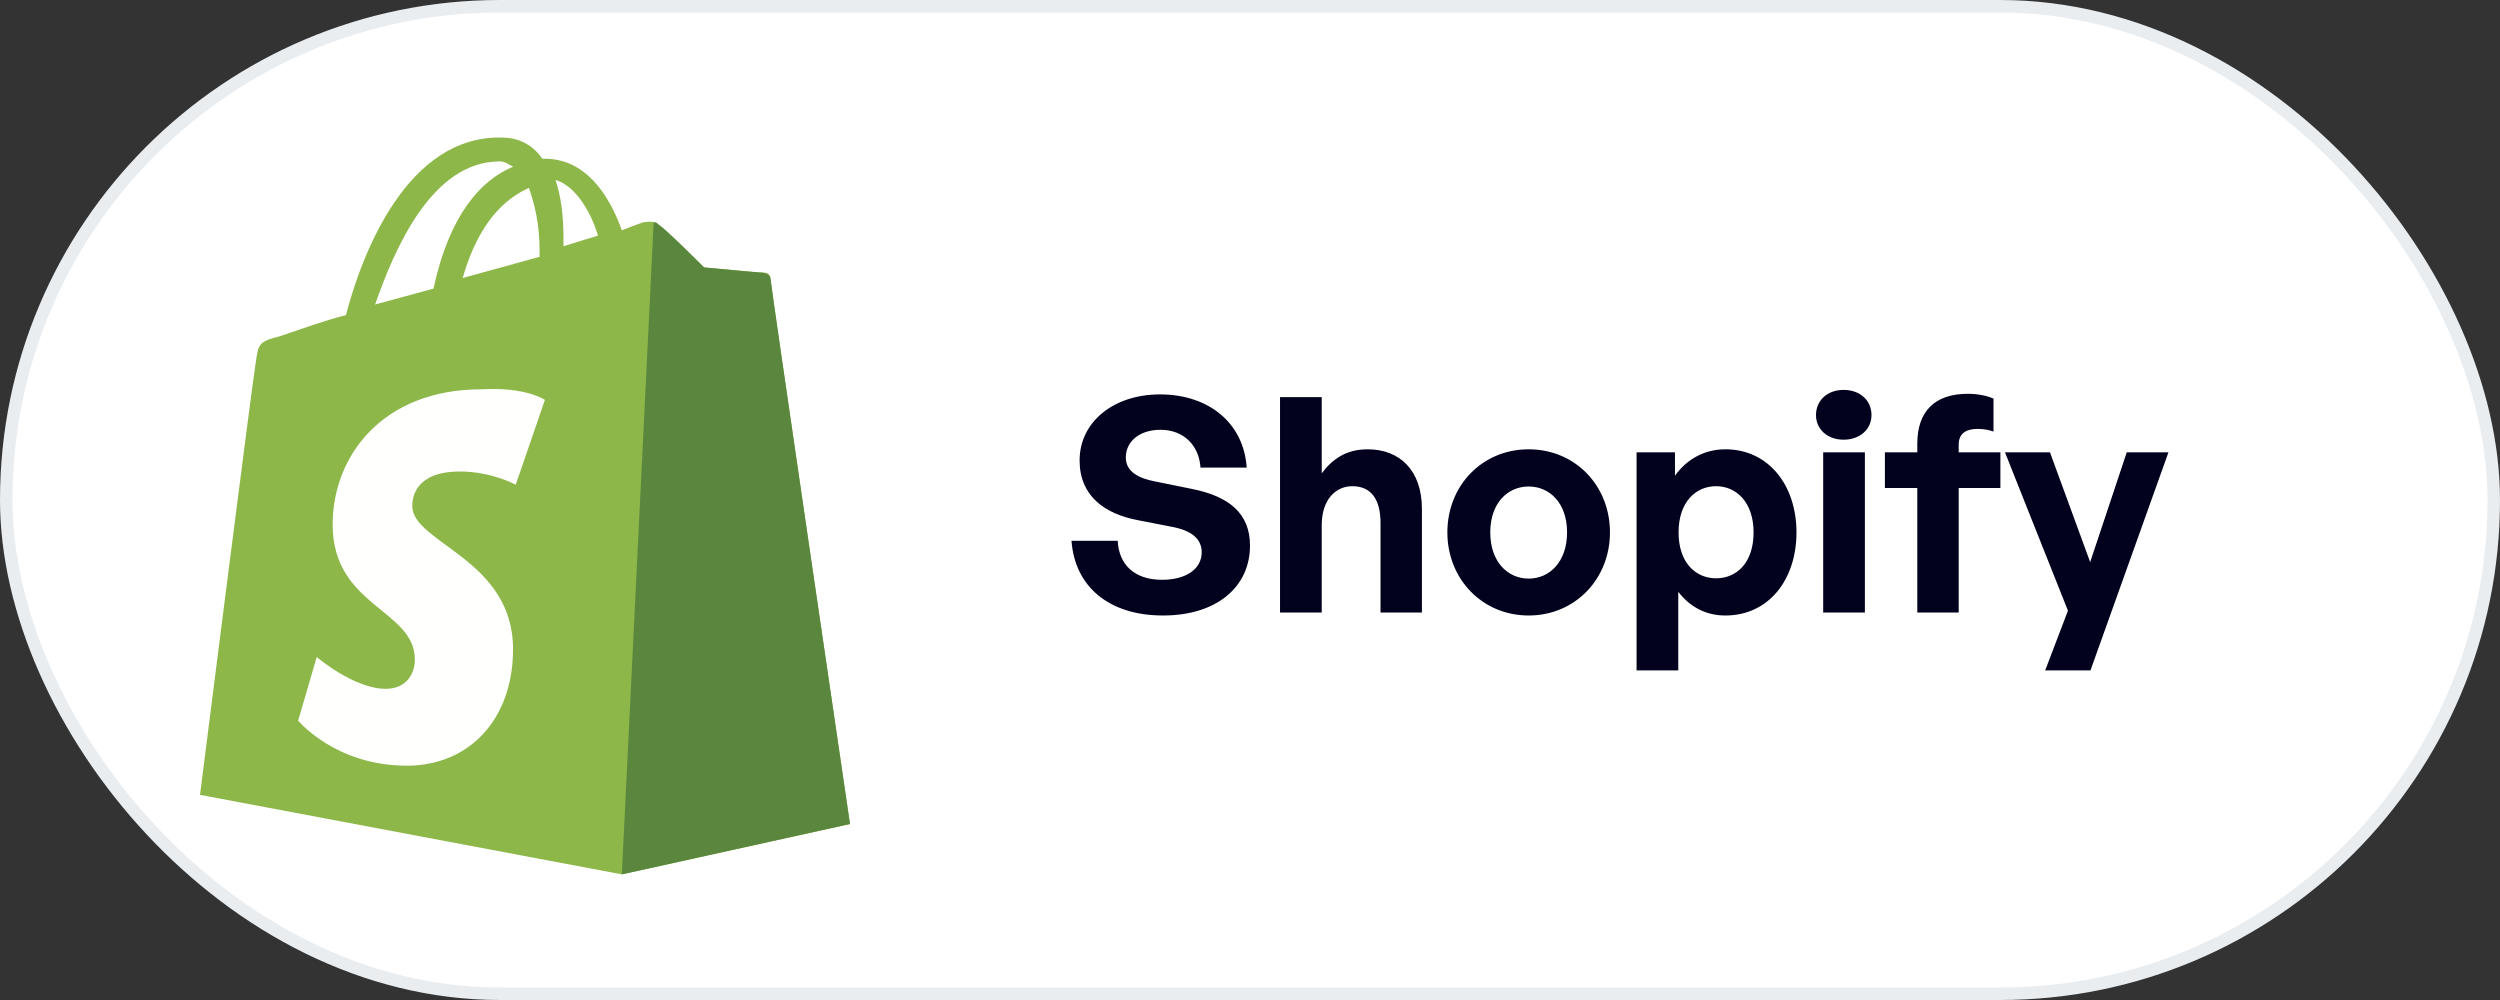
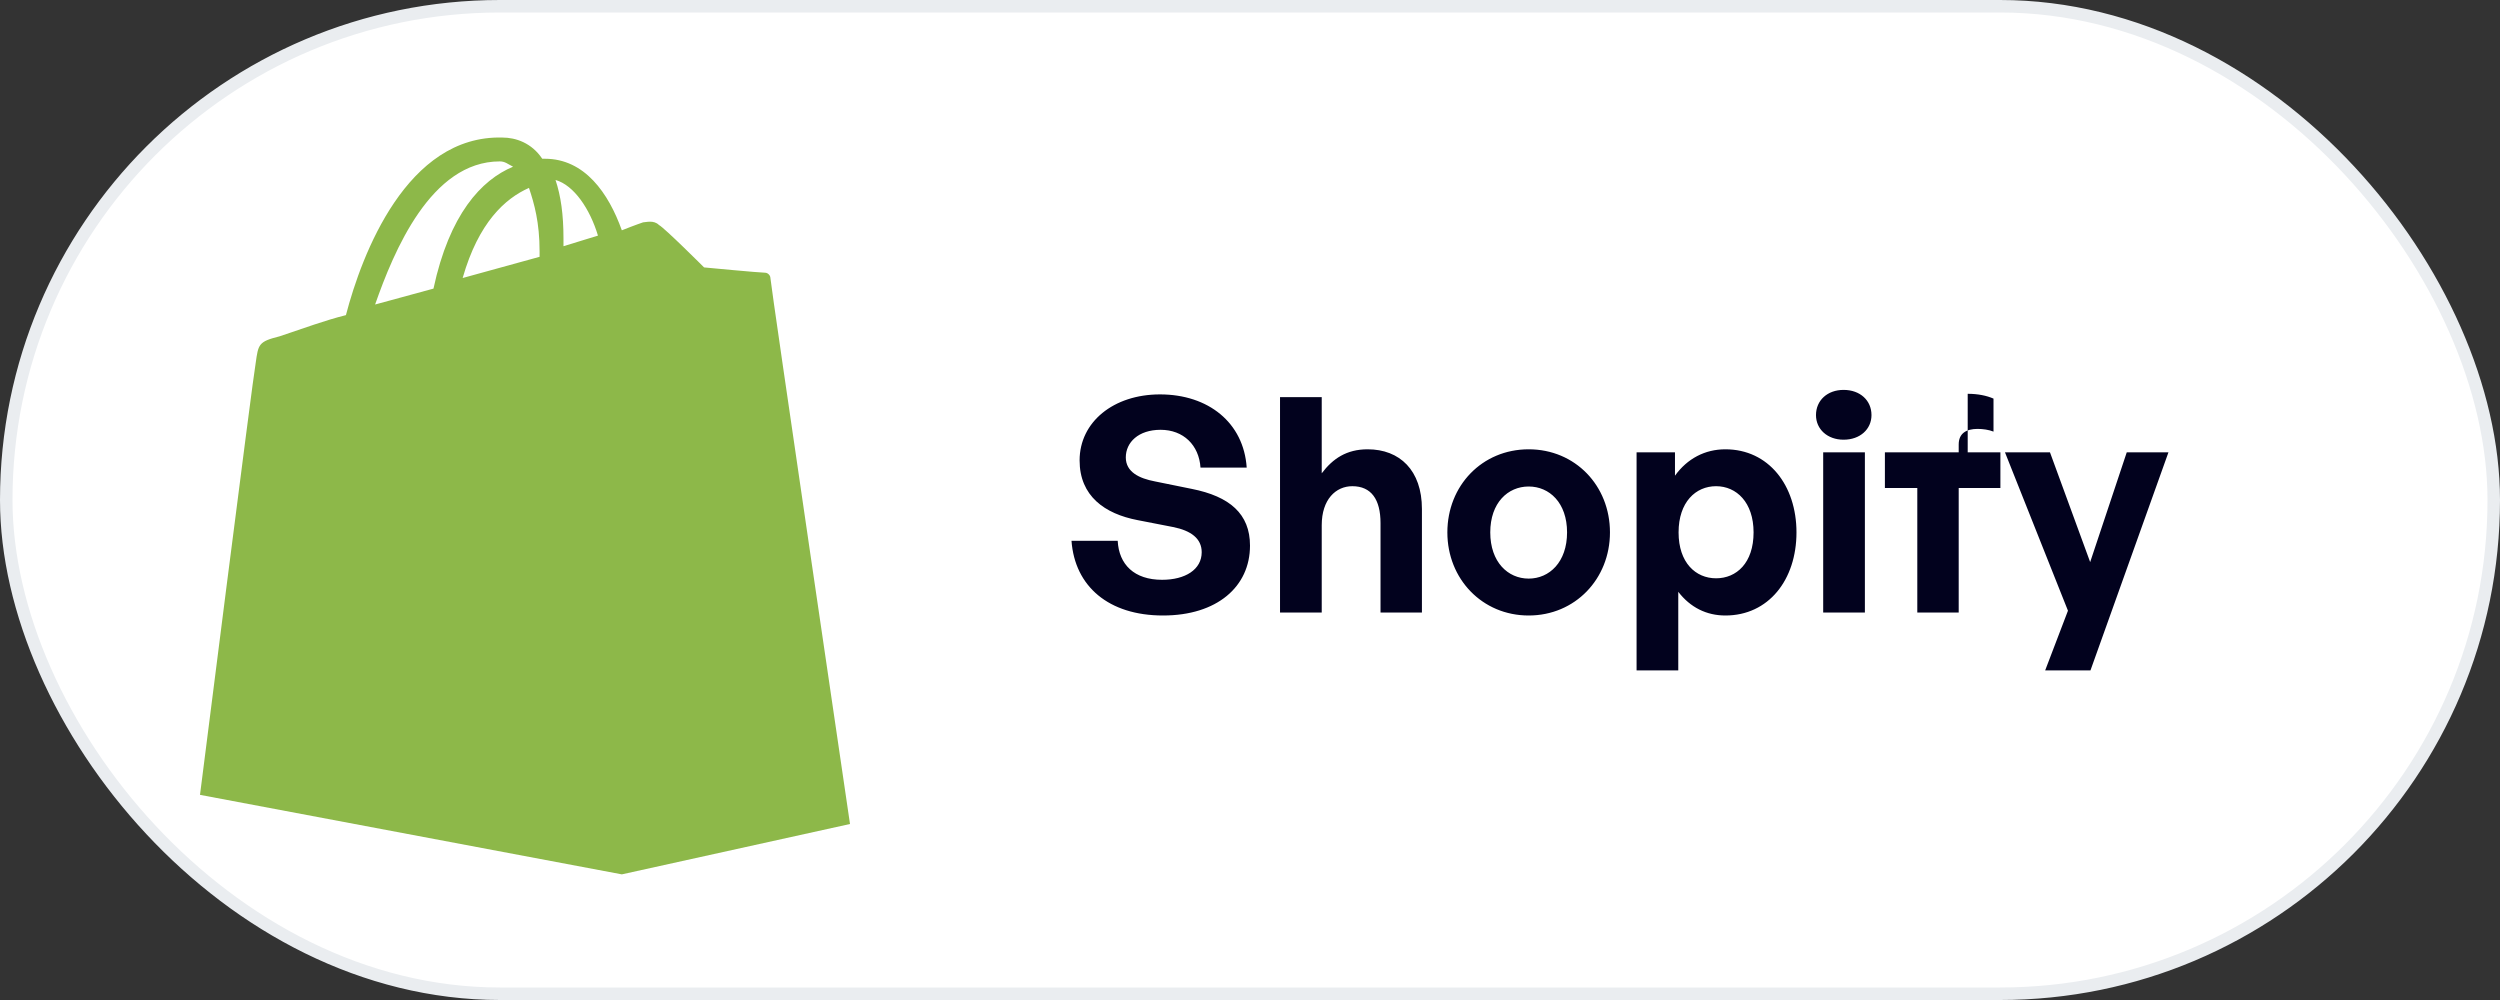
<svg xmlns="http://www.w3.org/2000/svg" width="200" height="80" viewBox="0 0 200 80" fill="none">
  <rect x="0" y="0" width="200" height="80" fill="#333333" stroke="none" />
  <rect x="0.5" y="0.5" width="199" height="79" rx="39.5" fill="white" stroke="#EAEDF0" />
-   <path d="M100 43.648C100 41.104 98.368 39.712 95.344 39.112L92.392 38.512C91.144 38.272 90.064 37.768 90.064 36.592C90.064 35.392 91.072 34.384 92.848 34.384C94.672 34.384 95.92 35.608 96.04 37.408H99.736C99.496 33.808 96.664 31.552 92.8 31.552C89.08 31.552 86.368 33.76 86.368 36.832C86.368 39.688 88.384 41.104 91 41.608L93.832 42.16C95.296 42.448 96.136 43.096 96.136 44.176C96.136 45.568 94.816 46.384 92.968 46.384C90.736 46.384 89.512 45.16 89.416 43.264H85.72C85.984 46.912 88.696 49.24 93.04 49.24C97.36 49.24 100 46.936 100 43.648ZM105.738 42.016C105.738 39.952 106.866 38.896 108.186 38.896C109.698 38.896 110.442 39.952 110.442 41.848V49H113.754V40.72C113.754 37.624 111.978 35.944 109.41 35.944C107.73 35.944 106.626 36.688 105.738 37.864V31.768H102.402V49H105.738V42.016ZM122.293 49.24C126.013 49.24 128.797 46.312 128.797 42.592C128.797 38.848 126.013 35.944 122.293 35.944C118.573 35.944 115.789 38.848 115.789 42.592C115.789 46.312 118.573 49.24 122.293 49.24ZM122.293 46.288C120.637 46.288 119.221 44.968 119.221 42.592C119.221 40.216 120.637 38.92 122.293 38.92C123.949 38.92 125.365 40.216 125.365 42.592C125.365 44.968 123.949 46.288 122.293 46.288ZM143.718 42.592C143.718 38.824 141.486 35.944 138.03 35.944C136.398 35.944 134.982 36.688 133.998 38.056V36.184H130.926V53.632H134.262V47.344C135.222 48.592 136.518 49.24 138.03 49.24C141.486 49.24 143.718 46.384 143.718 42.592ZM140.286 42.592C140.286 45.04 138.918 46.264 137.286 46.264C135.654 46.264 134.286 45.016 134.286 42.592C134.286 40.168 135.654 38.896 137.286 38.896C138.918 38.896 140.286 40.192 140.286 42.592ZM149.719 33.208C149.719 32.032 148.807 31.192 147.487 31.192C146.191 31.192 145.279 32.032 145.279 33.208C145.279 34.336 146.191 35.176 147.487 35.176C148.807 35.176 149.719 34.336 149.719 33.208ZM149.191 49V36.184H145.855V49H149.191ZM156.696 49V39.04H160.032V36.184H156.696V35.56C156.696 34.672 157.296 34.312 158.208 34.312C158.64 34.312 159.12 34.384 159.48 34.528V31.888C158.928 31.648 158.232 31.504 157.416 31.504C154.752 31.504 153.384 32.944 153.384 35.488V36.184H150.792V39.04H153.384V49H156.696ZM173.477 36.184H170.141L167.213 44.968L163.997 36.184H160.397L165.437 48.856L163.613 53.632H167.237L173.477 36.184Z" fill="#02021E" />
+   <path d="M100 43.648C100 41.104 98.368 39.712 95.344 39.112L92.392 38.512C91.144 38.272 90.064 37.768 90.064 36.592C90.064 35.392 91.072 34.384 92.848 34.384C94.672 34.384 95.92 35.608 96.04 37.408H99.736C99.496 33.808 96.664 31.552 92.8 31.552C89.08 31.552 86.368 33.76 86.368 36.832C86.368 39.688 88.384 41.104 91 41.608L93.832 42.16C95.296 42.448 96.136 43.096 96.136 44.176C96.136 45.568 94.816 46.384 92.968 46.384C90.736 46.384 89.512 45.16 89.416 43.264H85.72C85.984 46.912 88.696 49.24 93.04 49.24C97.36 49.24 100 46.936 100 43.648ZM105.738 42.016C105.738 39.952 106.866 38.896 108.186 38.896C109.698 38.896 110.442 39.952 110.442 41.848V49H113.754V40.72C113.754 37.624 111.978 35.944 109.41 35.944C107.73 35.944 106.626 36.688 105.738 37.864V31.768H102.402V49H105.738V42.016ZM122.293 49.24C126.013 49.24 128.797 46.312 128.797 42.592C128.797 38.848 126.013 35.944 122.293 35.944C118.573 35.944 115.789 38.848 115.789 42.592C115.789 46.312 118.573 49.24 122.293 49.24ZM122.293 46.288C120.637 46.288 119.221 44.968 119.221 42.592C119.221 40.216 120.637 38.92 122.293 38.92C123.949 38.92 125.365 40.216 125.365 42.592C125.365 44.968 123.949 46.288 122.293 46.288ZM143.718 42.592C143.718 38.824 141.486 35.944 138.03 35.944C136.398 35.944 134.982 36.688 133.998 38.056V36.184H130.926V53.632H134.262V47.344C135.222 48.592 136.518 49.24 138.03 49.24C141.486 49.24 143.718 46.384 143.718 42.592ZM140.286 42.592C140.286 45.04 138.918 46.264 137.286 46.264C135.654 46.264 134.286 45.016 134.286 42.592C134.286 40.168 135.654 38.896 137.286 38.896C138.918 38.896 140.286 40.192 140.286 42.592ZM149.719 33.208C149.719 32.032 148.807 31.192 147.487 31.192C146.191 31.192 145.279 32.032 145.279 33.208C145.279 34.336 146.191 35.176 147.487 35.176C148.807 35.176 149.719 34.336 149.719 33.208ZM149.191 49V36.184H145.855V49H149.191ZM156.696 49V39.04H160.032V36.184H156.696V35.56C156.696 34.672 157.296 34.312 158.208 34.312C158.64 34.312 159.12 34.384 159.48 34.528V31.888C158.928 31.648 158.232 31.504 157.416 31.504V36.184H150.792V39.04H153.384V49H156.696ZM173.477 36.184H170.141L167.213 44.968L163.997 36.184H160.397L165.437 48.856L163.613 53.632H167.237L173.477 36.184Z" fill="#02021E" />
  <path d="M39.984 12.912C40.408 12.912 40.62 13.124 41.045 13.336C38.498 14.396 35.951 17.152 34.678 23.089L30.008 24.361C31.494 20.121 34.465 12.912 39.984 12.912ZM42.318 15.032C42.743 16.304 43.167 17.788 43.167 20.121C43.167 20.333 43.167 20.333 43.167 20.545L37.012 22.241C38.286 17.788 40.408 15.88 42.318 15.032ZM47.837 18.849L45.078 19.697C45.078 19.485 45.078 19.273 45.078 19.061C45.078 17.152 44.865 15.668 44.441 14.396C45.926 14.82 47.2 16.728 47.837 18.849ZM61.633 22.241C61.633 22.029 61.42 21.817 61.208 21.817C60.784 21.817 56.327 21.393 56.327 21.393C56.327 21.393 53.143 18.213 52.718 18.001C52.294 17.576 51.657 17.788 51.445 17.788C51.445 17.788 50.808 18.001 49.747 18.425C48.686 15.456 46.776 12.7 43.592 12.7H43.38C42.531 11.428 41.257 11.004 40.196 11.004C32.555 10.791 28.947 20.333 27.674 25.21C25.976 25.634 24.278 26.27 22.367 26.906C20.669 27.33 20.669 27.542 20.457 29.026C20.245 30.086 16 63.588 16 63.588L49.747 69.949L68 65.92C68 65.92 61.633 22.665 61.633 22.241Z" fill="#8DB849" />
-   <path d="M60.995 21.817C60.783 21.817 56.326 21.393 56.326 21.393C56.326 21.393 53.142 18.212 52.718 18C52.505 17.788 52.505 17.788 52.293 17.788L49.746 69.948L67.999 65.919C67.999 65.919 61.632 22.665 61.632 22.241C61.632 22.029 61.207 21.817 60.995 21.817Z" fill="#5A863E" />
-   <path d="M43.591 31.994L41.257 38.779C41.257 38.779 39.346 37.719 36.8 37.719C33.191 37.719 32.979 39.84 32.979 40.476C32.979 43.444 41.044 44.716 41.044 51.925C41.044 57.65 37.436 61.255 32.555 61.255C26.824 61.255 23.852 57.65 23.852 57.65L25.338 52.562C25.338 52.562 28.31 55.106 30.857 55.106C32.555 55.106 33.191 53.834 33.191 52.774C33.191 48.745 26.612 48.533 26.612 41.96C26.612 36.447 30.644 31.146 38.497 31.146C42.106 30.934 43.591 31.994 43.591 31.994Z" fill="#FFFFFE" />
</svg>